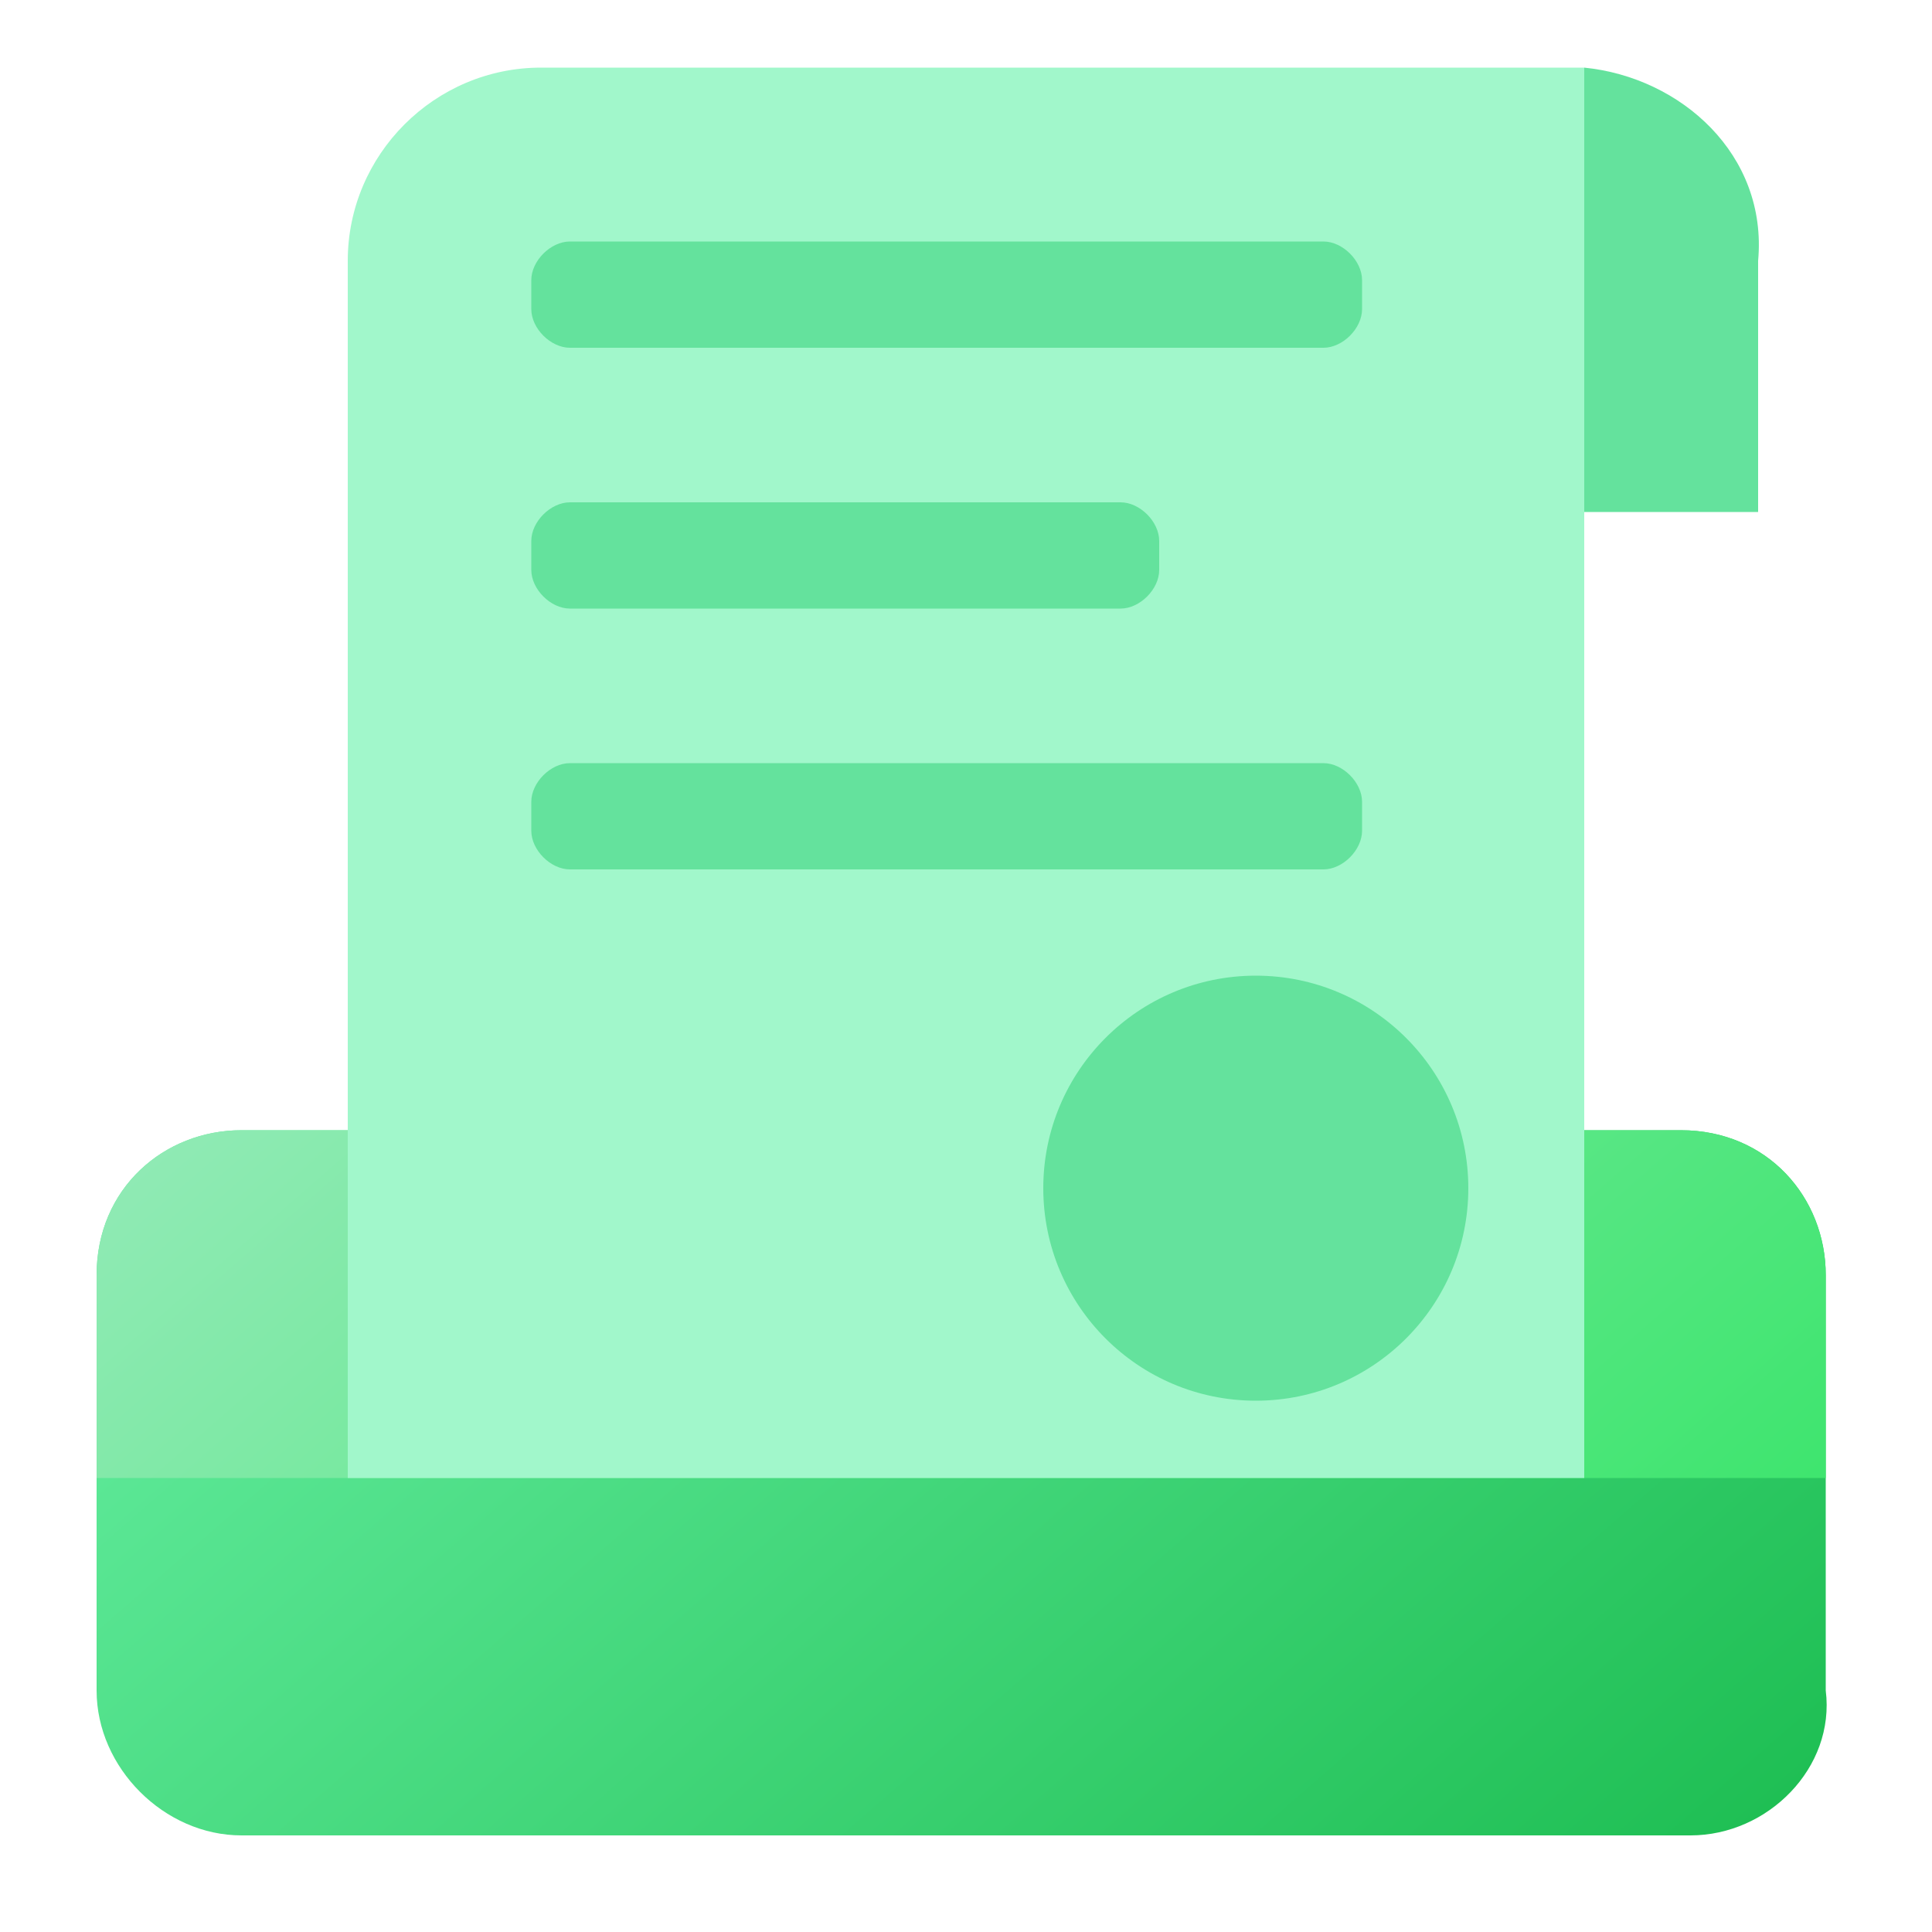
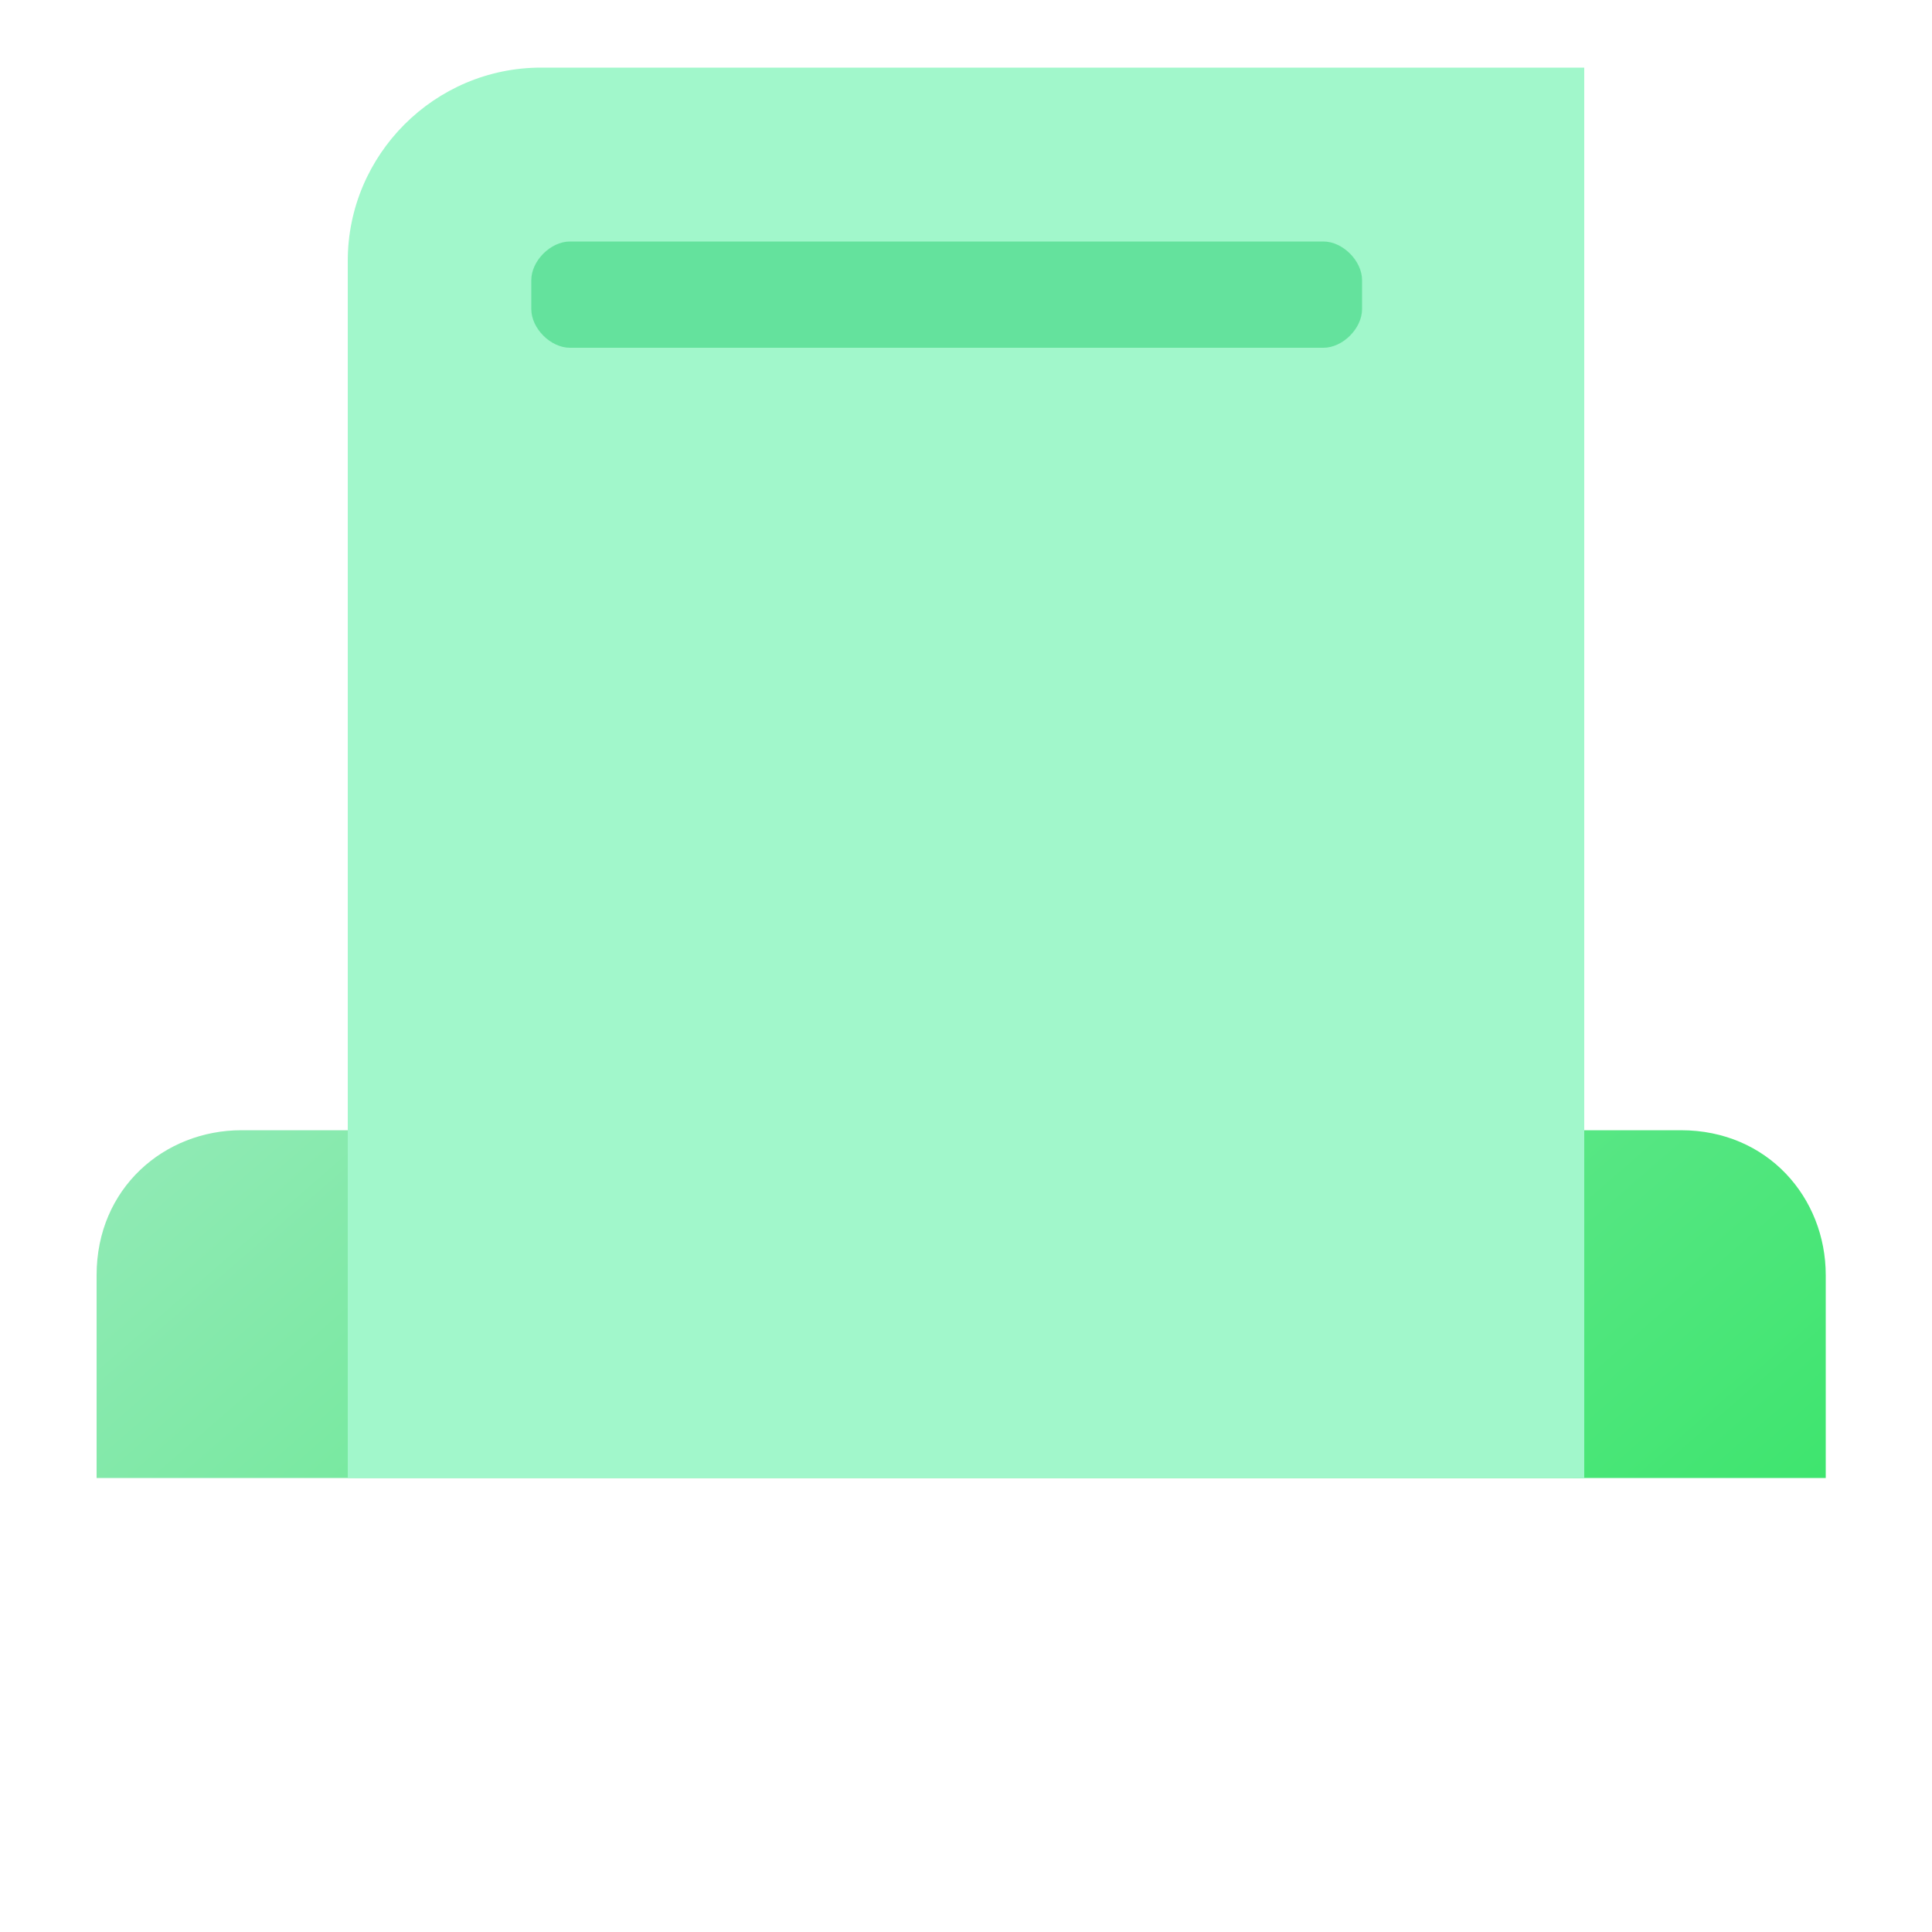
<svg xmlns="http://www.w3.org/2000/svg" width="20" height="20" viewBox="0 0 20 20" fill="none">
-   <path d="M17.5 19H2.5C1.7 19 1 18.3 1 17.5V13.2C1 12.3 1.7 11.7 2.5 11.7H17.4C18.3 11.7 18.9 12.4 18.9 13.2V17.5C19 18.3 18.3 19 17.5 19Z" fill="url(#paint0_linear_699_206)" />
  <path d="M1 15.3V13.2C1 12.3 1.7 11.7 2.5 11.7H17.4C18.3 11.7 18.9 12.4 18.9 13.2V15.3H1Z" fill="url(#paint1_linear_699_206)" />
  <path d="M16.4 15.3H3.6V2.7C3.6 1.6 4.5 0.7 5.6 0.7H16.4V15.3Z" fill="#A1F7CB" />
-   <path d="M16.4 0.7V5.3H18.2V2.7C18.3 1.6 17.4 0.8 16.4 0.7Z" fill="#64E29D" />
  <path d="M13.7 3.6H5.9C5.7 3.6 5.5 3.4 5.5 3.2V2.9C5.5 2.7 5.7 2.5 5.9 2.5H13.7C13.9 2.5 14.1 2.7 14.1 2.9V3.2C14.1 3.4 13.9 3.6 13.7 3.6Z" fill="#64E29D" />
-   <path d="M11.6 6.3H5.9C5.7 6.3 5.5 6.1 5.5 5.9V5.6C5.5 5.4 5.7 5.2 5.9 5.2H11.6C11.8 5.2 12 5.4 12 5.6V5.9C12 6.1 11.8 6.3 11.6 6.3Z" fill="#64E29D" />
-   <path d="M13.7 9H5.9C5.7 9 5.5 8.8 5.5 8.6V8.3C5.5 8.1 5.7 7.9 5.9 7.9H13.7C13.9 7.9 14.1 8.1 14.1 8.3V8.6C14.1 8.8 13.9 9 13.7 9Z" fill="#64E29D" />
-   <path d="M13 14.5C14.215 14.5 15.2 13.515 15.2 12.3C15.2 11.085 14.215 10.1 13 10.1C11.785 10.1 10.8 11.085 10.8 12.3C10.8 13.515 11.785 14.5 13 14.5Z" fill="#64E29D" />
  <defs>
    <linearGradient id="paint0_linear_699_206" x1="4.722" y1="9.252" x2="15.278" y2="21.396" gradientUnits="userSpaceOnUse">
      <stop stop-color="#64ED9F" />
      <stop offset="1" stop-color="#1FBF54" />
    </linearGradient>
    <linearGradient id="paint1_linear_699_206" x1="5.393" y1="8.668" x2="14.545" y2="19.197" gradientUnits="userSpaceOnUse">
      <stop stop-color="#8FEAB4" />
      <stop offset="1" stop-color="#3EE56E" />
    </linearGradient>
  </defs>
</svg>